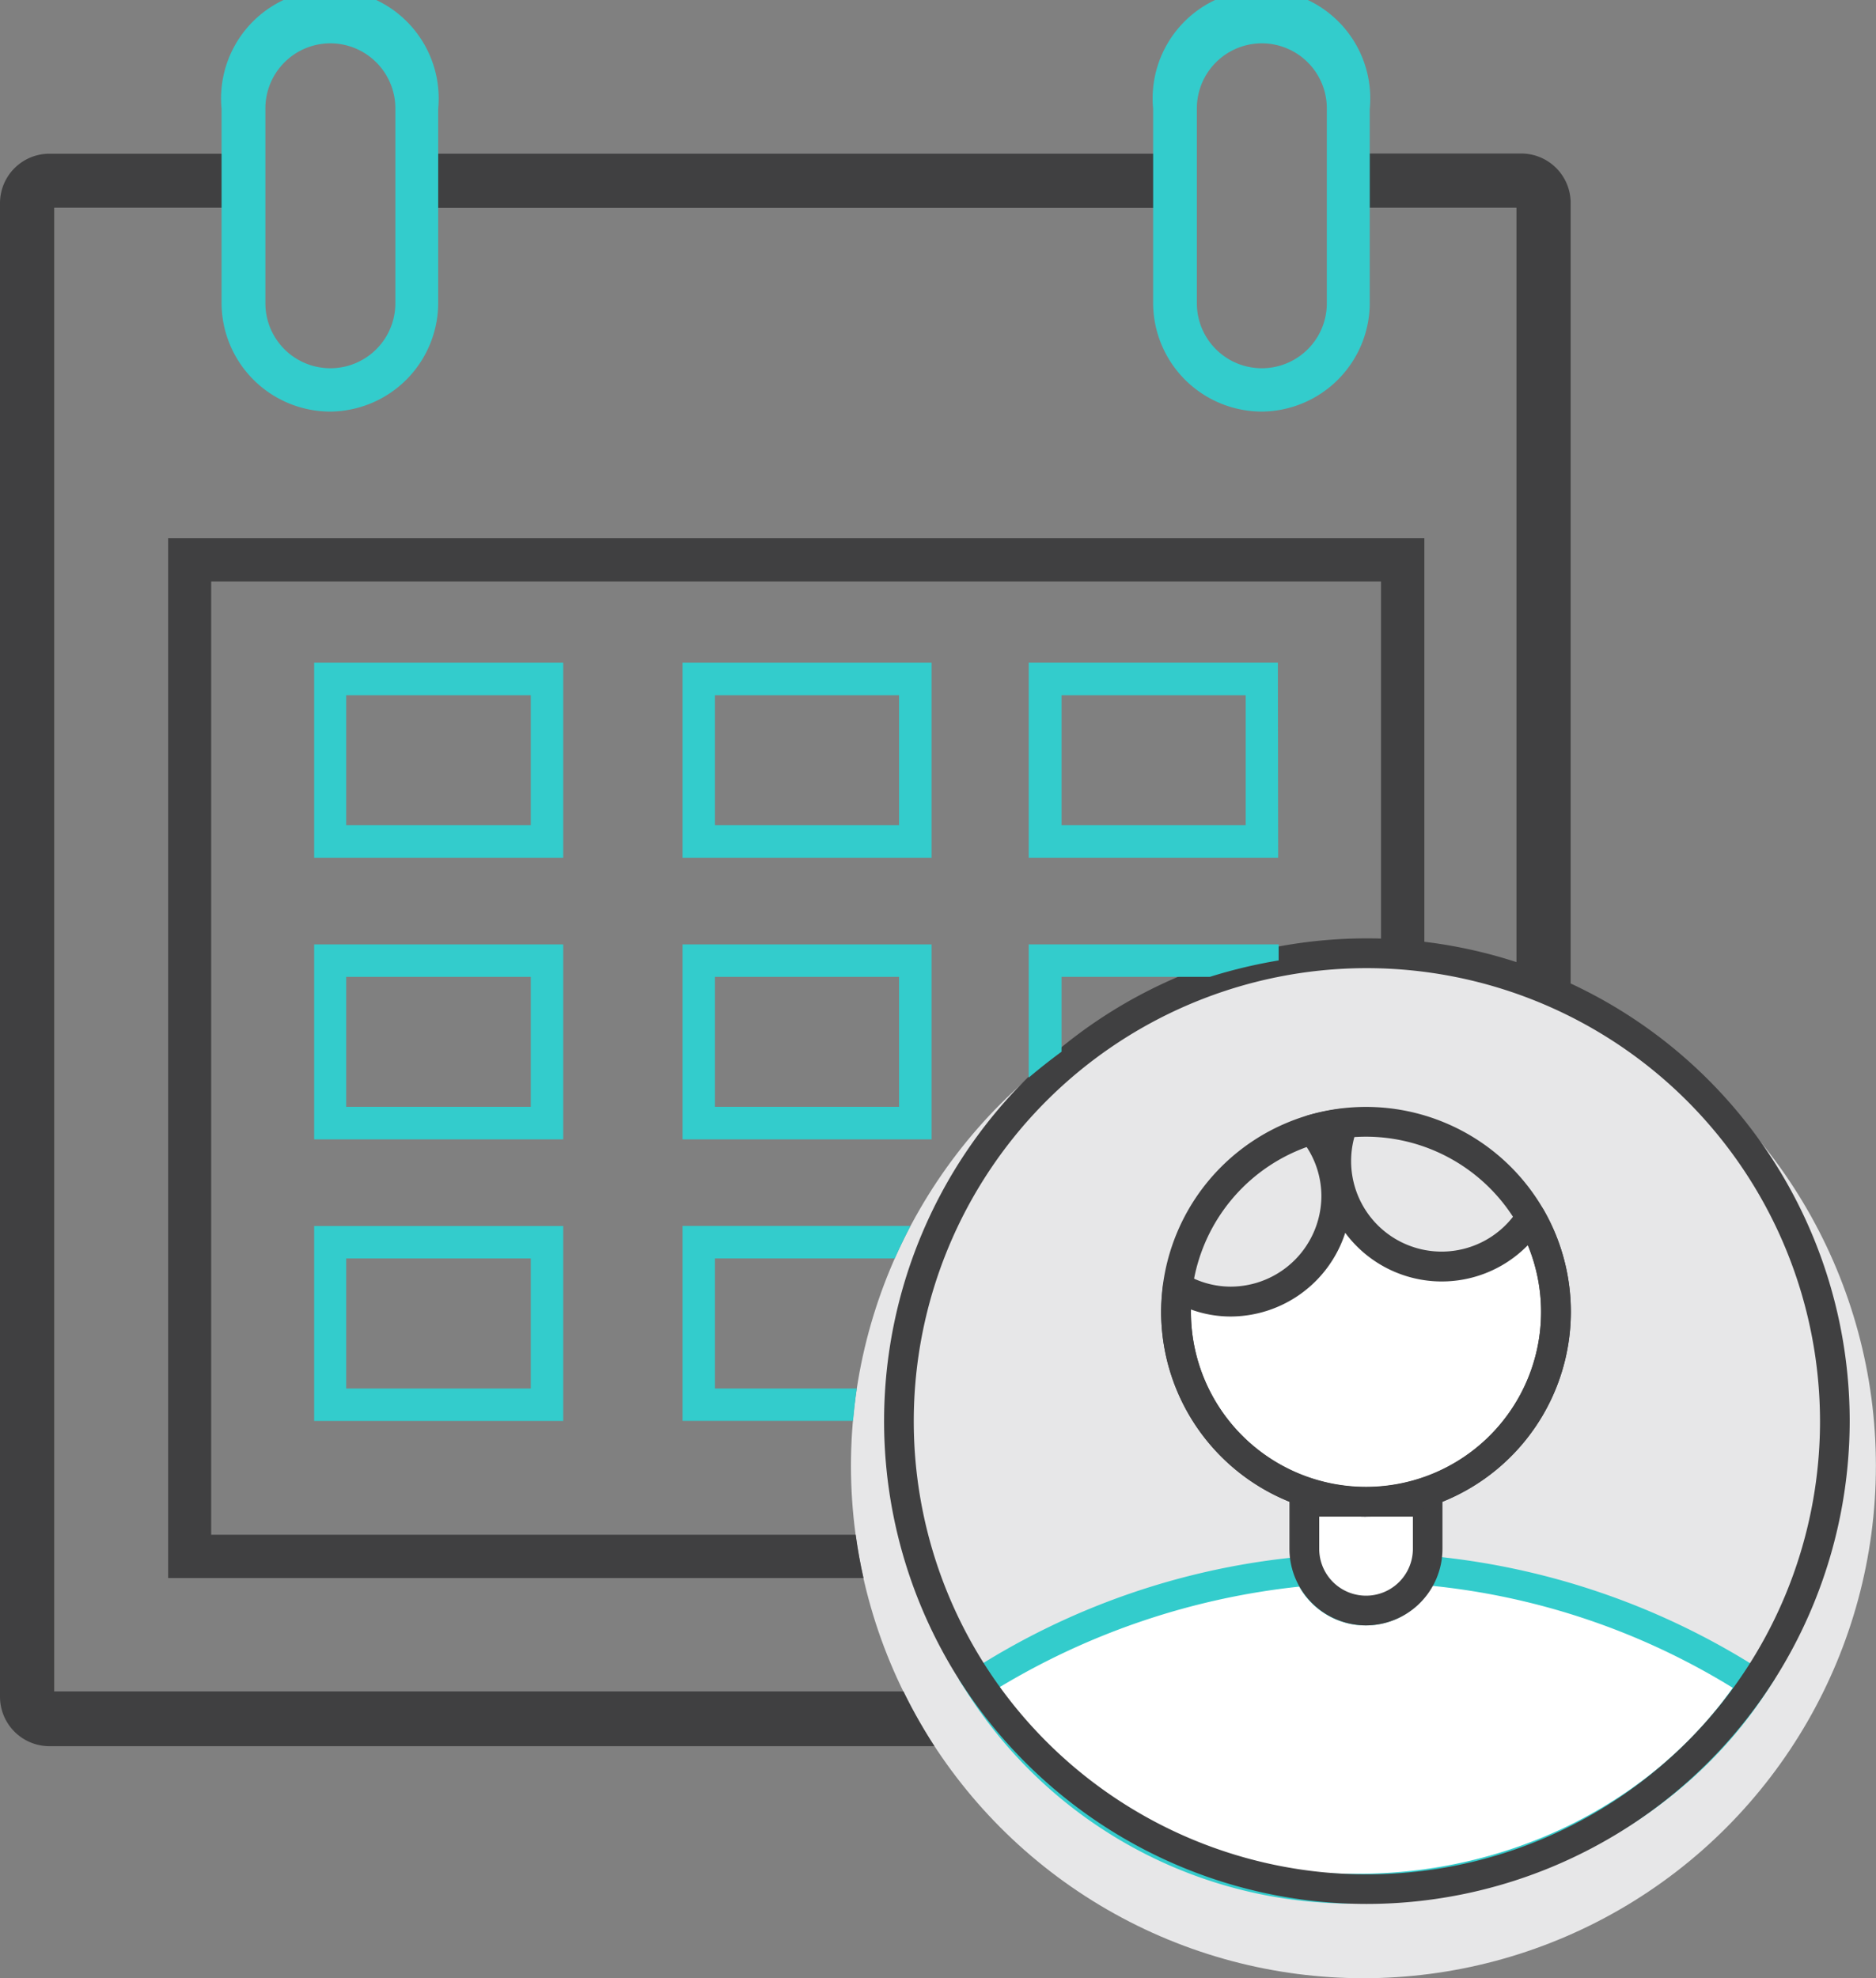
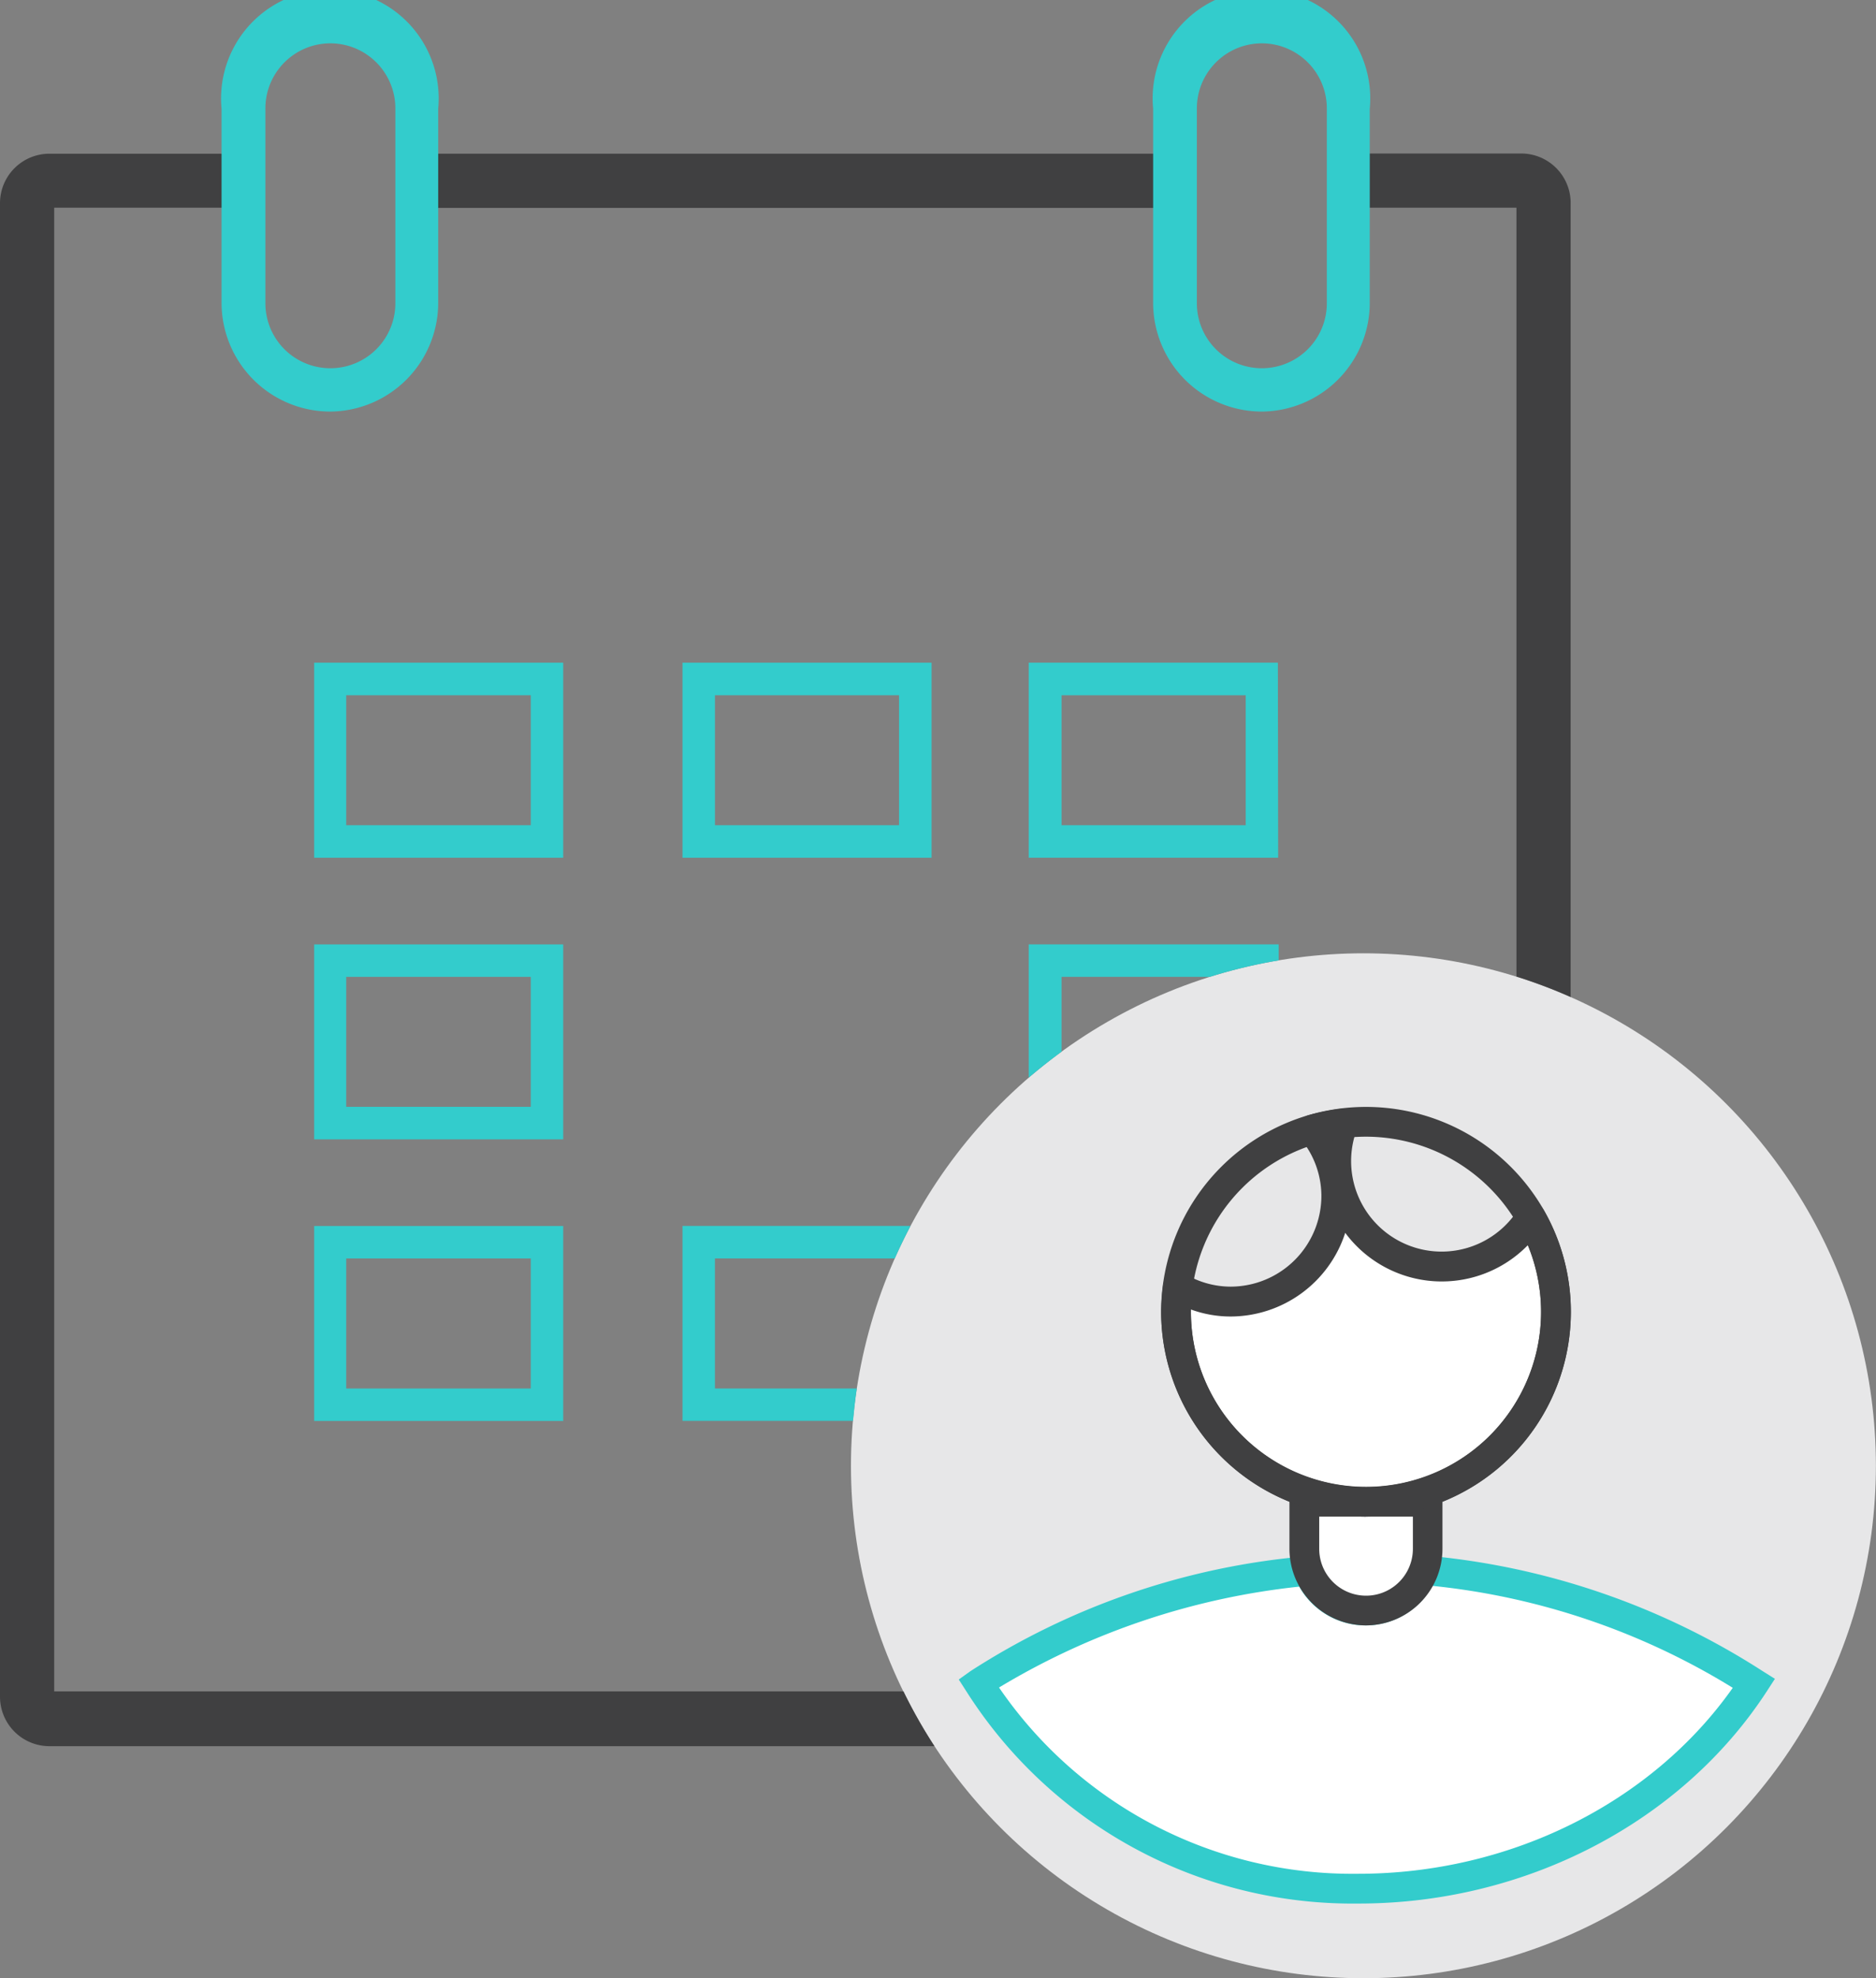
<svg xmlns="http://www.w3.org/2000/svg" viewBox="0 0 189.66 200">
  <rect x="0" y="0" width="189.66" height="200" fill="#808080" stroke="none" />
  <defs>
    <style>.cls-1{isolation:isolate;}.cls-2{fill:#404041;}.cls-3{fill:#3cc;}.cls-4{fill:#e7e7e8;mix-blend-mode:multiply;}.cls-5{fill:#fff;}</style>
  </defs>
  <title>VLMS_scheduler</title>
  <g class="cls-1">
    <g id="Layer_2" data-name="Layer 2">
      <g id="Layer_1-2" data-name="Layer 1">
        <rect class="cls-2" x="42.4" y="15.54" width="75.75" height="5.48" />
        <path class="cls-3" d="M56.94,86.72H31.76V67H56.94ZM35,83.43H53.66V70.29H35Z" />
        <path class="cls-3" d="M56.94,115.19H31.76V95.48H56.94ZM35,111.9H53.66V98.76H35Z" />
        <path class="cls-3" d="M56.94,143.66H31.76V123.95H56.94ZM35,140.38H53.66V127.23H35Z" />
        <path class="cls-3" d="M94.18,86.72H69V67H94.18Zm-21.9-3.29H90.89V70.29H72.28Z" />
-         <path class="cls-3" d="M94.18,115.19H69V95.48H94.18Zm-21.9-3.29H90.89V98.76H72.28Z" />
        <path class="cls-3" d="M129.22,86.72H104V67h25.19Zm-21.9-3.29h18.62V70.29H107.32Z" />
        <circle class="cls-4" cx="137.84" cy="148.19" r="51.81" />
        <path class="cls-5" d="M143.92,158.75a6.2,6.2,0,0,1-11.63.07A73.36,73.36,0,0,0,99,170.19c19.13,29.81,61.9,25.46,78.38,0A73.18,73.18,0,0,0,143.92,158.75Z" />
        <path class="cls-3" d="M137.37,192.45h-.11A46.23,46.23,0,0,1,97.7,171l-.77-1.2,1.16-.83a74.22,74.22,0,0,1,34.07-11.64l1.13-.1.41,1.05a4.7,4.7,0,0,0,8.82-.05l.4-1.06,1.13.09a75,75,0,0,1,34.1,11.66l1.29.81-.83,1.28C170,184.24,154.24,192.45,137.37,192.45ZM101,170.61a43.26,43.26,0,0,0,36.22,18.83h.1c15.32,0,29.66-7.16,37.86-18.8a71.78,71.78,0,0,0-30.38-10.31,7.69,7.69,0,0,1-13.45.08A73.82,73.82,0,0,0,101,170.61Z" />
        <path class="cls-5" d="M138.1,162.83h0a6.25,6.25,0,0,1-6.24-6.24v-4.76h12.47v4.76A6.25,6.25,0,0,1,138.1,162.83Z" />
        <path class="cls-2" d="M138.1,164.33a7.75,7.75,0,0,1-7.74-7.74v-4.76a1.5,1.5,0,0,1,1.5-1.5h12.47a1.5,1.5,0,0,1,1.5,1.5v4.76A7.75,7.75,0,0,1,138.1,164.33Zm-4.73-11v3.26a4.73,4.73,0,1,0,9.47,0v-3.26Z" />
        <path class="cls-5" d="M154.76,123.1a10.65,10.65,0,0,1-18.95-9.51,19.51,19.51,0,0,0-3.14.62,10.62,10.62,0,0,1-13.59,15.9,19.2,19.2,0,1,0,35.68-7Z" />
        <path class="cls-2" d="M138.1,153.33a20.73,20.73,0,0,1-20.71-20.71,20.47,20.47,0,0,1,.2-2.71,1.5,1.5,0,0,1,2.24-1.1,9,9,0,0,0,4.58,1.27,9.19,9.19,0,0,0,9.18-9.18,9.06,9.06,0,0,0-2.09-5.75,1.5,1.5,0,0,1,.74-2.39,20.89,20.89,0,0,1,3.38-.67,1.5,1.5,0,0,1,1.59,2,9.15,9.15,0,0,0,16.28,8.17,1.5,1.5,0,0,1,2.57.06,20.69,20.69,0,0,1-18,31Zm-17.7-20.94c0,.08,0,.16,0,.24a17.7,17.7,0,1,0,34.06-6.74A12.15,12.15,0,0,1,136,124.64a12.21,12.21,0,0,1-11.6,8.46A11.71,11.71,0,0,1,120.4,132.39Z" />
        <path class="cls-2" d="M138.1,153.33a20.71,20.71,0,1,1,20.71-20.71A20.73,20.73,0,0,1,138.1,153.33Zm0-38.41a17.7,17.7,0,1,0,17.7,17.7A17.72,17.72,0,0,0,138.1,114.92Z" />
-         <path class="cls-2" d="M138.15,192.49A48.81,48.81,0,1,1,187,143.69,48.86,48.86,0,0,1,138.15,192.49Zm0-94.61A45.81,45.81,0,1,0,184,143.69,45.86,45.86,0,0,0,138.15,97.88Z" />
        <path class="cls-3" d="M107.32,106.33V98.76h15a51.46,51.46,0,0,1,6.95-1.66V95.48H104v13.47Q105.62,107.58,107.32,106.33Z" />
        <path class="cls-3" d="M86.62,140.38H72.28V127.23H90.46q.74-1.67,1.59-3.29H69v19.71H86.24C86.34,142.56,86.46,141.46,86.62,140.38Z" />
-         <path class="cls-2" d="M86.51,155.16H21.35V58.79H139.62V96.42q2.22.07,4.38.33V54.41H17V159.54H87.3Q86.81,157.38,86.51,155.16Z" />
        <path class="cls-2" d="M153.31,21V98.73a51.4,51.4,0,0,1,5.48,2.07V20.52a5,5,0,0,0-5-5H136c.26,1.82.41,3.65.49,5.48Z" />
        <path class="cls-2" d="M91.34,171H5.48V21h20V15.54H5a5,5,0,0,0-5,5v151a5,5,0,0,0,5,5H94.47A51.72,51.72,0,0,1,91.34,171Z" />
        <path class="cls-3" d="M33.4,41.61a11,11,0,0,1-11-11V11a11,11,0,1,1,21.9,0V30.66A11,11,0,0,1,33.4,41.61Zm0-37.23A6.58,6.58,0,0,0,26.83,11V30.66a6.57,6.57,0,0,0,13.14,0V11A6.58,6.58,0,0,0,33.4,4.38Z" />
        <path class="cls-3" d="M127.58,41.61a11,11,0,0,1-11-11V11a11,11,0,1,1,21.9,0V30.66A11,11,0,0,1,127.58,41.61Zm0-37.23A6.58,6.58,0,0,0,121,11V30.66a6.57,6.57,0,0,0,13.14,0V11A6.58,6.58,0,0,0,127.58,4.38Z" />
      </g>
    </g>
  </g>
</svg>